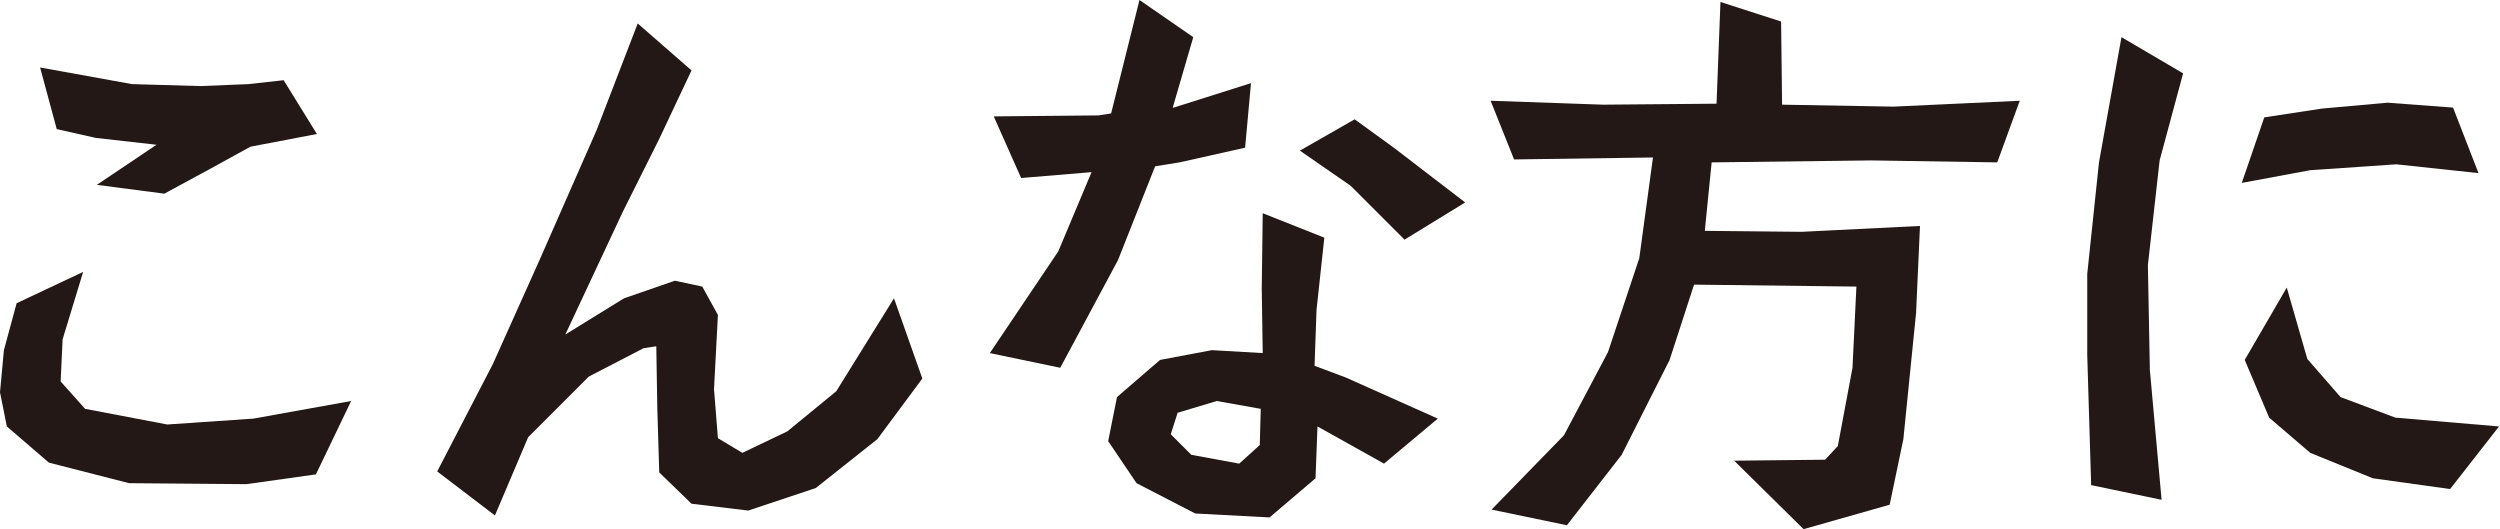
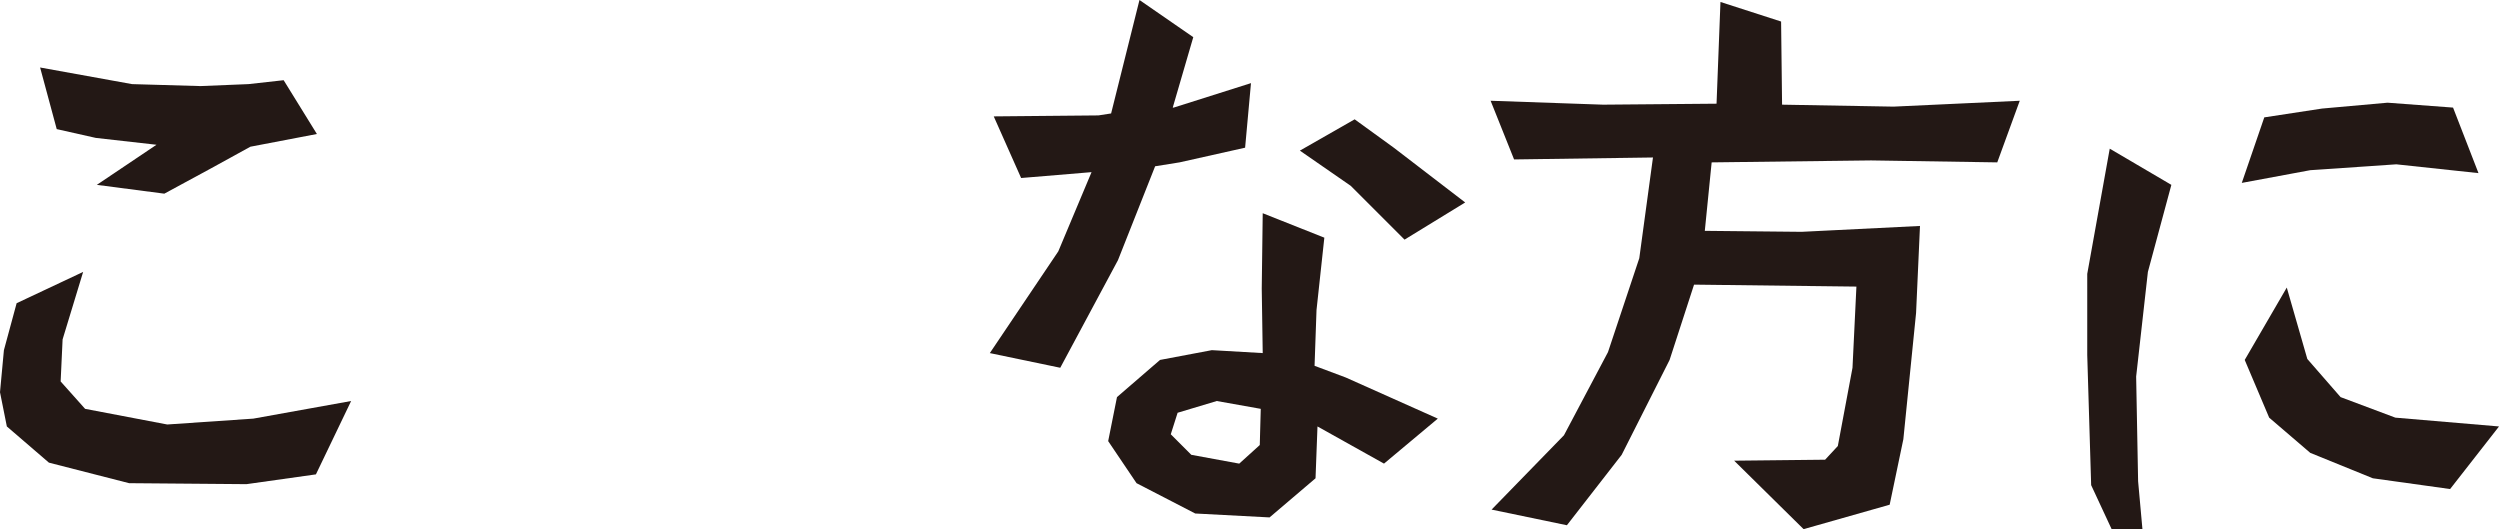
<svg xmlns="http://www.w3.org/2000/svg" version="1.1" id="レイヤー_1" x="0px" y="0px" width="255.6px" height="54.1px" viewBox="0 0 255.6 54.1" style="enable-background:new 0 0 255.6 54.1;" xml:space="preserve">
  <style type="text/css">
	.st0{fill:#231815;}
</style>
  <g>
    <g>
      <path class="st0" d="M25.2,49.5l-12-0.1l-8.2-2.1l-4.3-3.7L0,40.1l0.4-4.3L1.7,31l6.8-3.2l-2.1,6.9l-0.2,4.3l2.5,2.8l8.4,1.6    l8.8-0.6L35.9,41l-3.6,7.5L25.2,49.5z M25.6,15l-4,2.2l-4.8,2.6l-6.9-0.9l6.1-4.1l-6.2-0.7l-4-0.9L4.1,6.9l9.4,1.7l7,0.2l4.9-0.2    L29,8.2l3.4,5.5L25.6,15z" />
-       <path class="st0" d="M83.4,49.9l-6.9,2.3l-5.8-0.7l-3.3-3.2l-0.2-6.7l-0.1-6.2l-1.3,0.2l-5.6,2.9l-6.2,6.2l-3.4,8l-5.9-4.5l5.7-11    l4.8-10.7L61,13.3l4.2-10.9l5.5,4.8l-3.3,7l-3.7,7.4l-5.9,12.6l6-3.7l5.2-1.8l2.8,0.6l1.6,2.9L73,39.8l0.4,5l2.5,1.5l4.6-2.2    l5-4.1l5.9-9.5l2.9,8.2l-4.6,6.2L83.4,49.9z" />
      <path class="st0" d="M101.2,36.1l7-10.4l3.4-8.1l-7.2,0.6l-2.8-6.3l10.7-0.1l1.3-0.2L116.5,0l5.5,3.8l-2.1,7.2h0.1l7.9-2.5    l-0.6,6.6l-6.7,1.5l-2.5,0.4l-3.8,9.6l-5.9,11L101.2,36.1z M141.5,47.4l-6.8-3.8l-0.2,5.3l-4.7,4l-7.6-0.4l-6-3.1l-2.9-4.3    l0.9-4.5l4.4-3.8l5.3-1l5.2,0.3l-0.1-6.6l0.1-7.7l6.3,2.5l-0.8,7.4l-0.2,5.7l3.2,1.2l9.4,4.2L141.5,47.4z M128.9,41.8l-4.5-0.8    l-4,1.2l-0.7,2.2l2.1,2.1l4.9,0.9l2.1-1.9L128.9,41.8z M143.6,24.5l-5.5-5.5l-5.2-3.6l5.6-3.2l4,2.9l7.3,5.6L143.6,24.5z" />
      <path class="st0" d="M184.4,54.1l-7.1-7l9.3-0.1l1.3-1.4l1.5-8l0.4-8.3l-16.6-0.2l-2.5,7.7l-4.9,9.7l-5.6,7.2l-7.7-1.6l7.4-7.6    l4.5-8.5l3.2-9.6l1.4-10.3l-14.2,0.2l-2.4-6l11.5,0.4l11.6-0.1l0.4-10.4l6.2,2l0.1,8.5l11.4,0.2l12.9-0.6l-2.3,6.3l-12.9-0.2    l-16.3,0.2l-0.7,7l9.9,0.1l12.1-0.6l-0.4,8.9l-1.3,12.9l-1.4,6.7L184.4,54.1z" />
-       <path class="st0" d="M213.8,49.6l-0.4-13.3V28l1.2-11.4l2.3-12.8l6.3,3.7l-2.4,8.9l-1.2,10.7l0.2,10.7l1.2,13.3L213.8,49.6z     M245,16.8l-8.8,0.6l-7,1.3l2.3-6.7l5.9-0.9l6.7-0.6l6.7,0.5l2.6,6.7L245,16.8z M242.6,48.9l-6.4-2.6l-4.2-3.6l-2.5-5.9l4.3-7.4    l2.1,7.3l3.4,3.9l5.6,2.1l10.6,0.9l-5,6.4L242.6,48.9z" />
+       <path class="st0" d="M213.8,49.6l-0.4-13.3V28l2.3-12.8l6.3,3.7l-2.4,8.9l-1.2,10.7l0.2,10.7l1.2,13.3L213.8,49.6z     M245,16.8l-8.8,0.6l-7,1.3l2.3-6.7l5.9-0.9l6.7-0.6l6.7,0.5l2.6,6.7L245,16.8z M242.6,48.9l-6.4-2.6l-4.2-3.6l-2.5-5.9l4.3-7.4    l2.1,7.3l3.4,3.9l5.6,2.1l10.6,0.9l-5,6.4L242.6,48.9z" />
    </g>
  </g>
</svg>